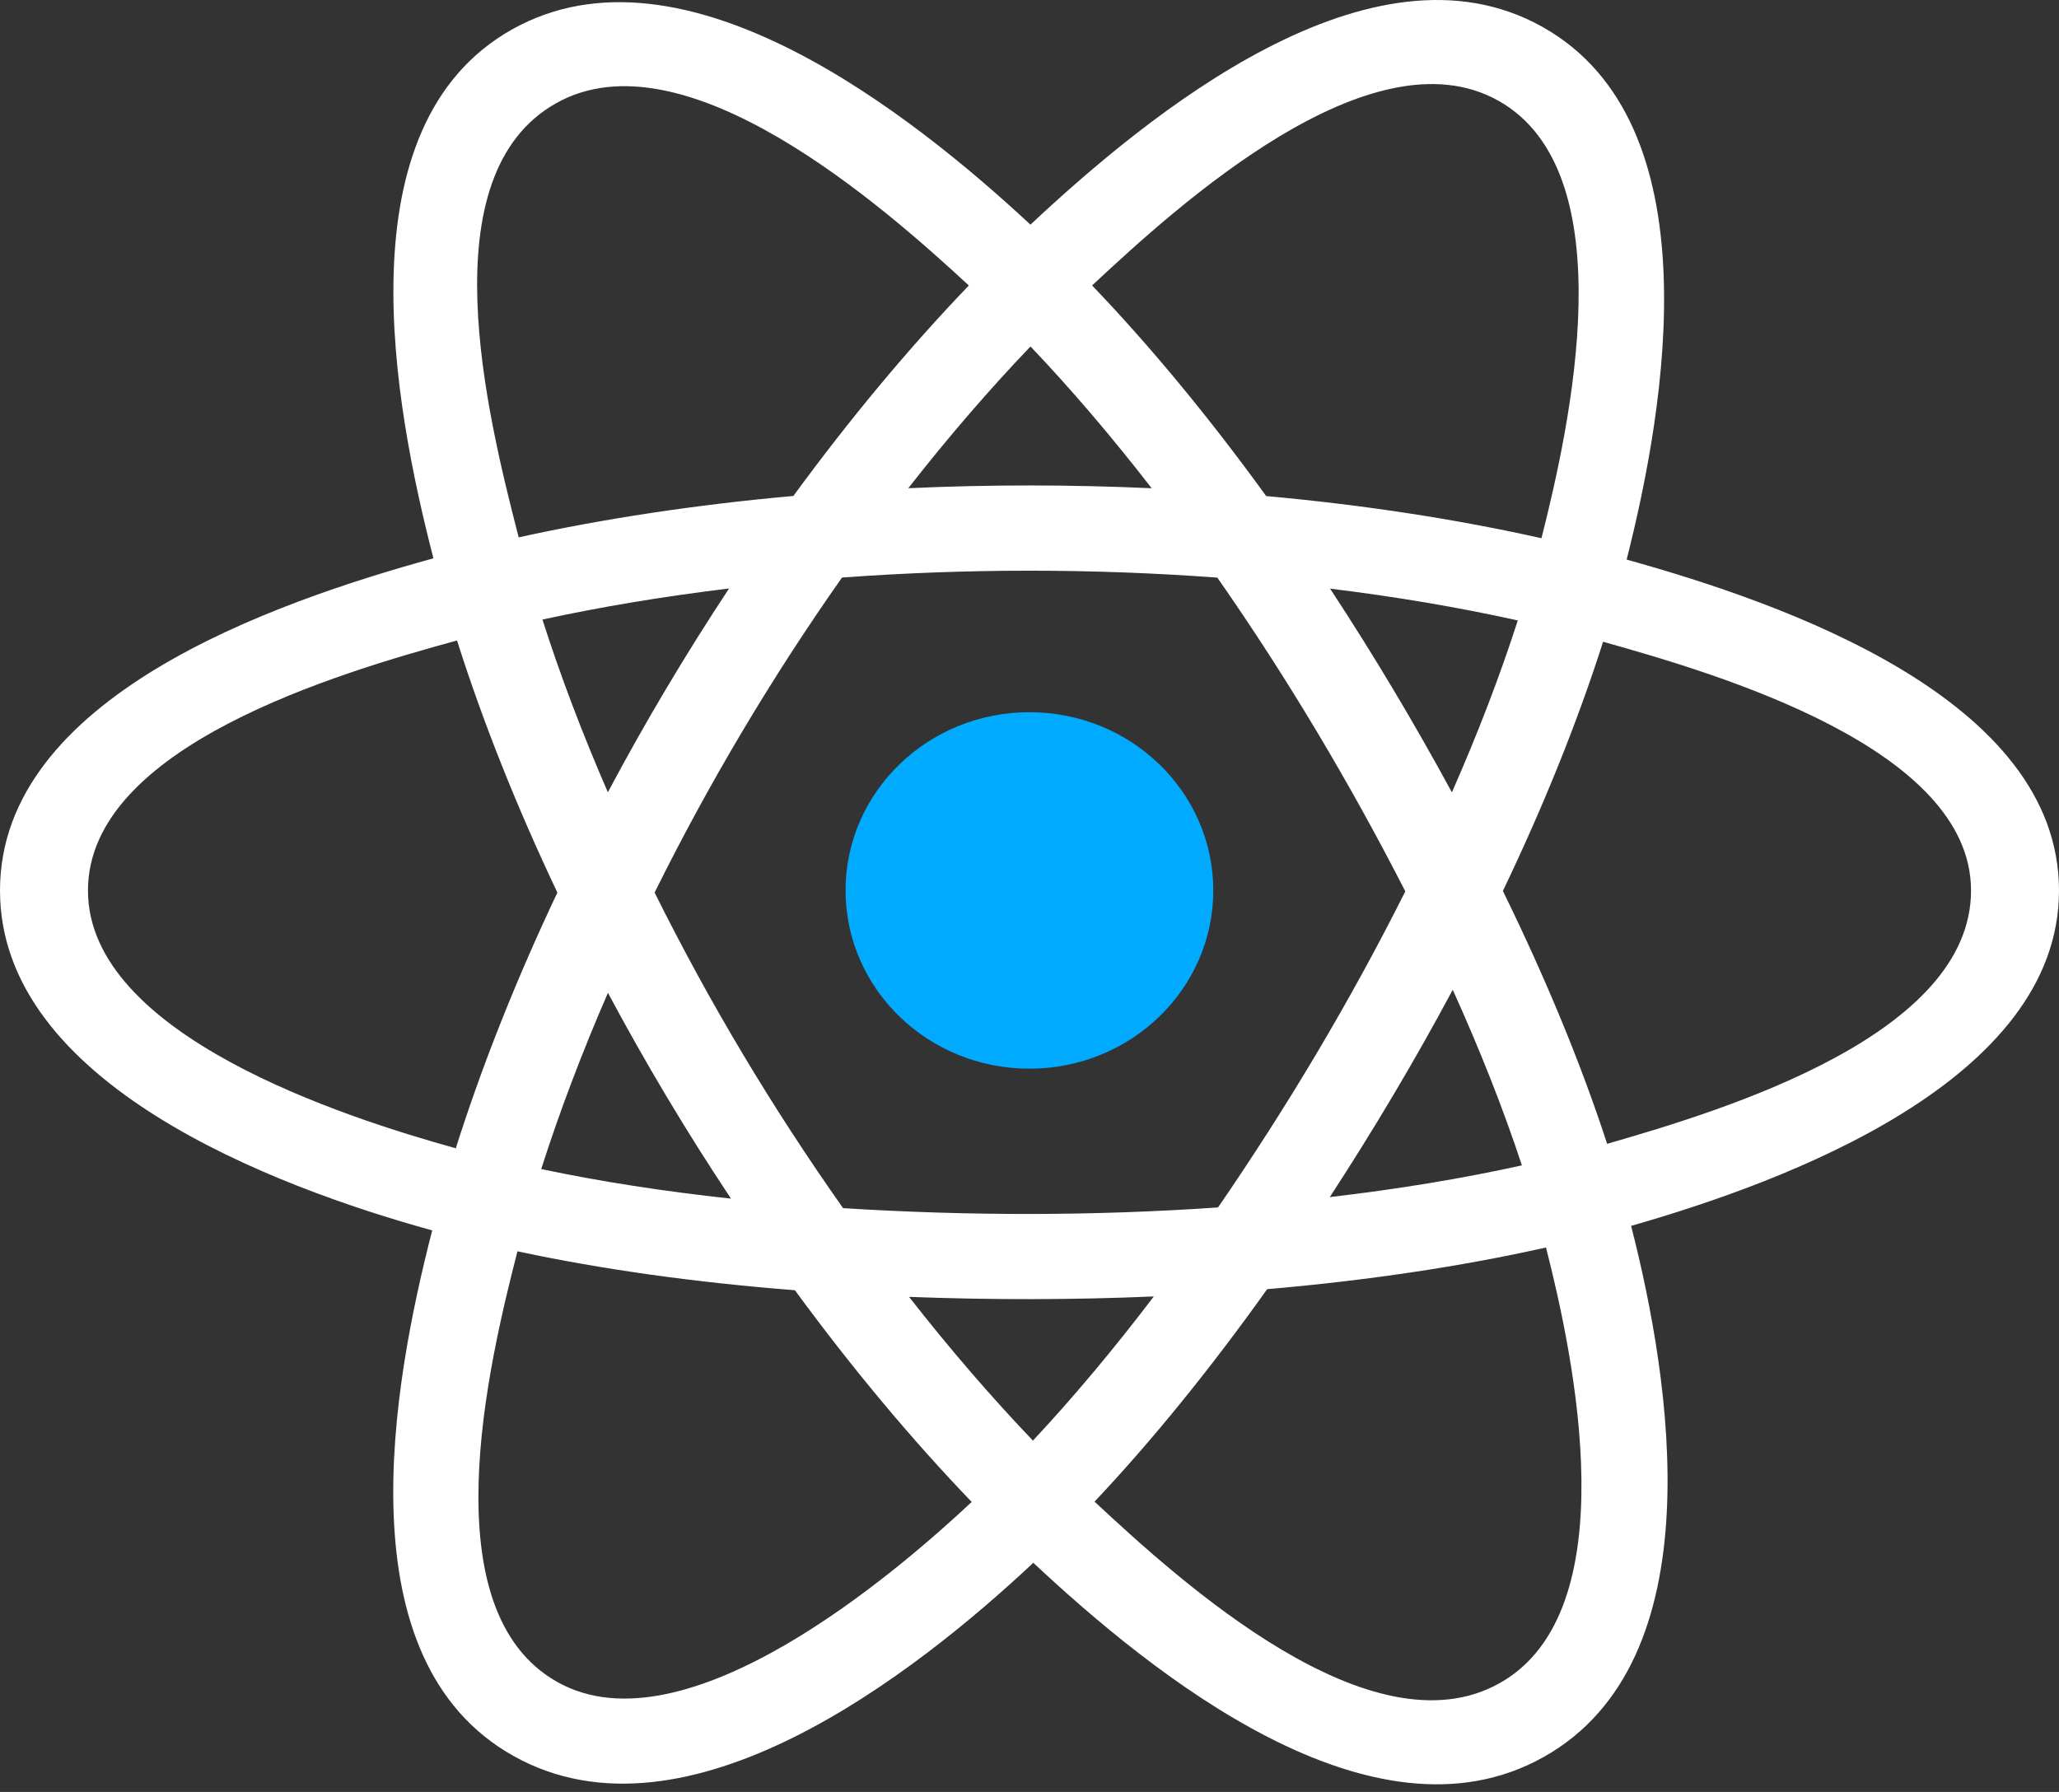
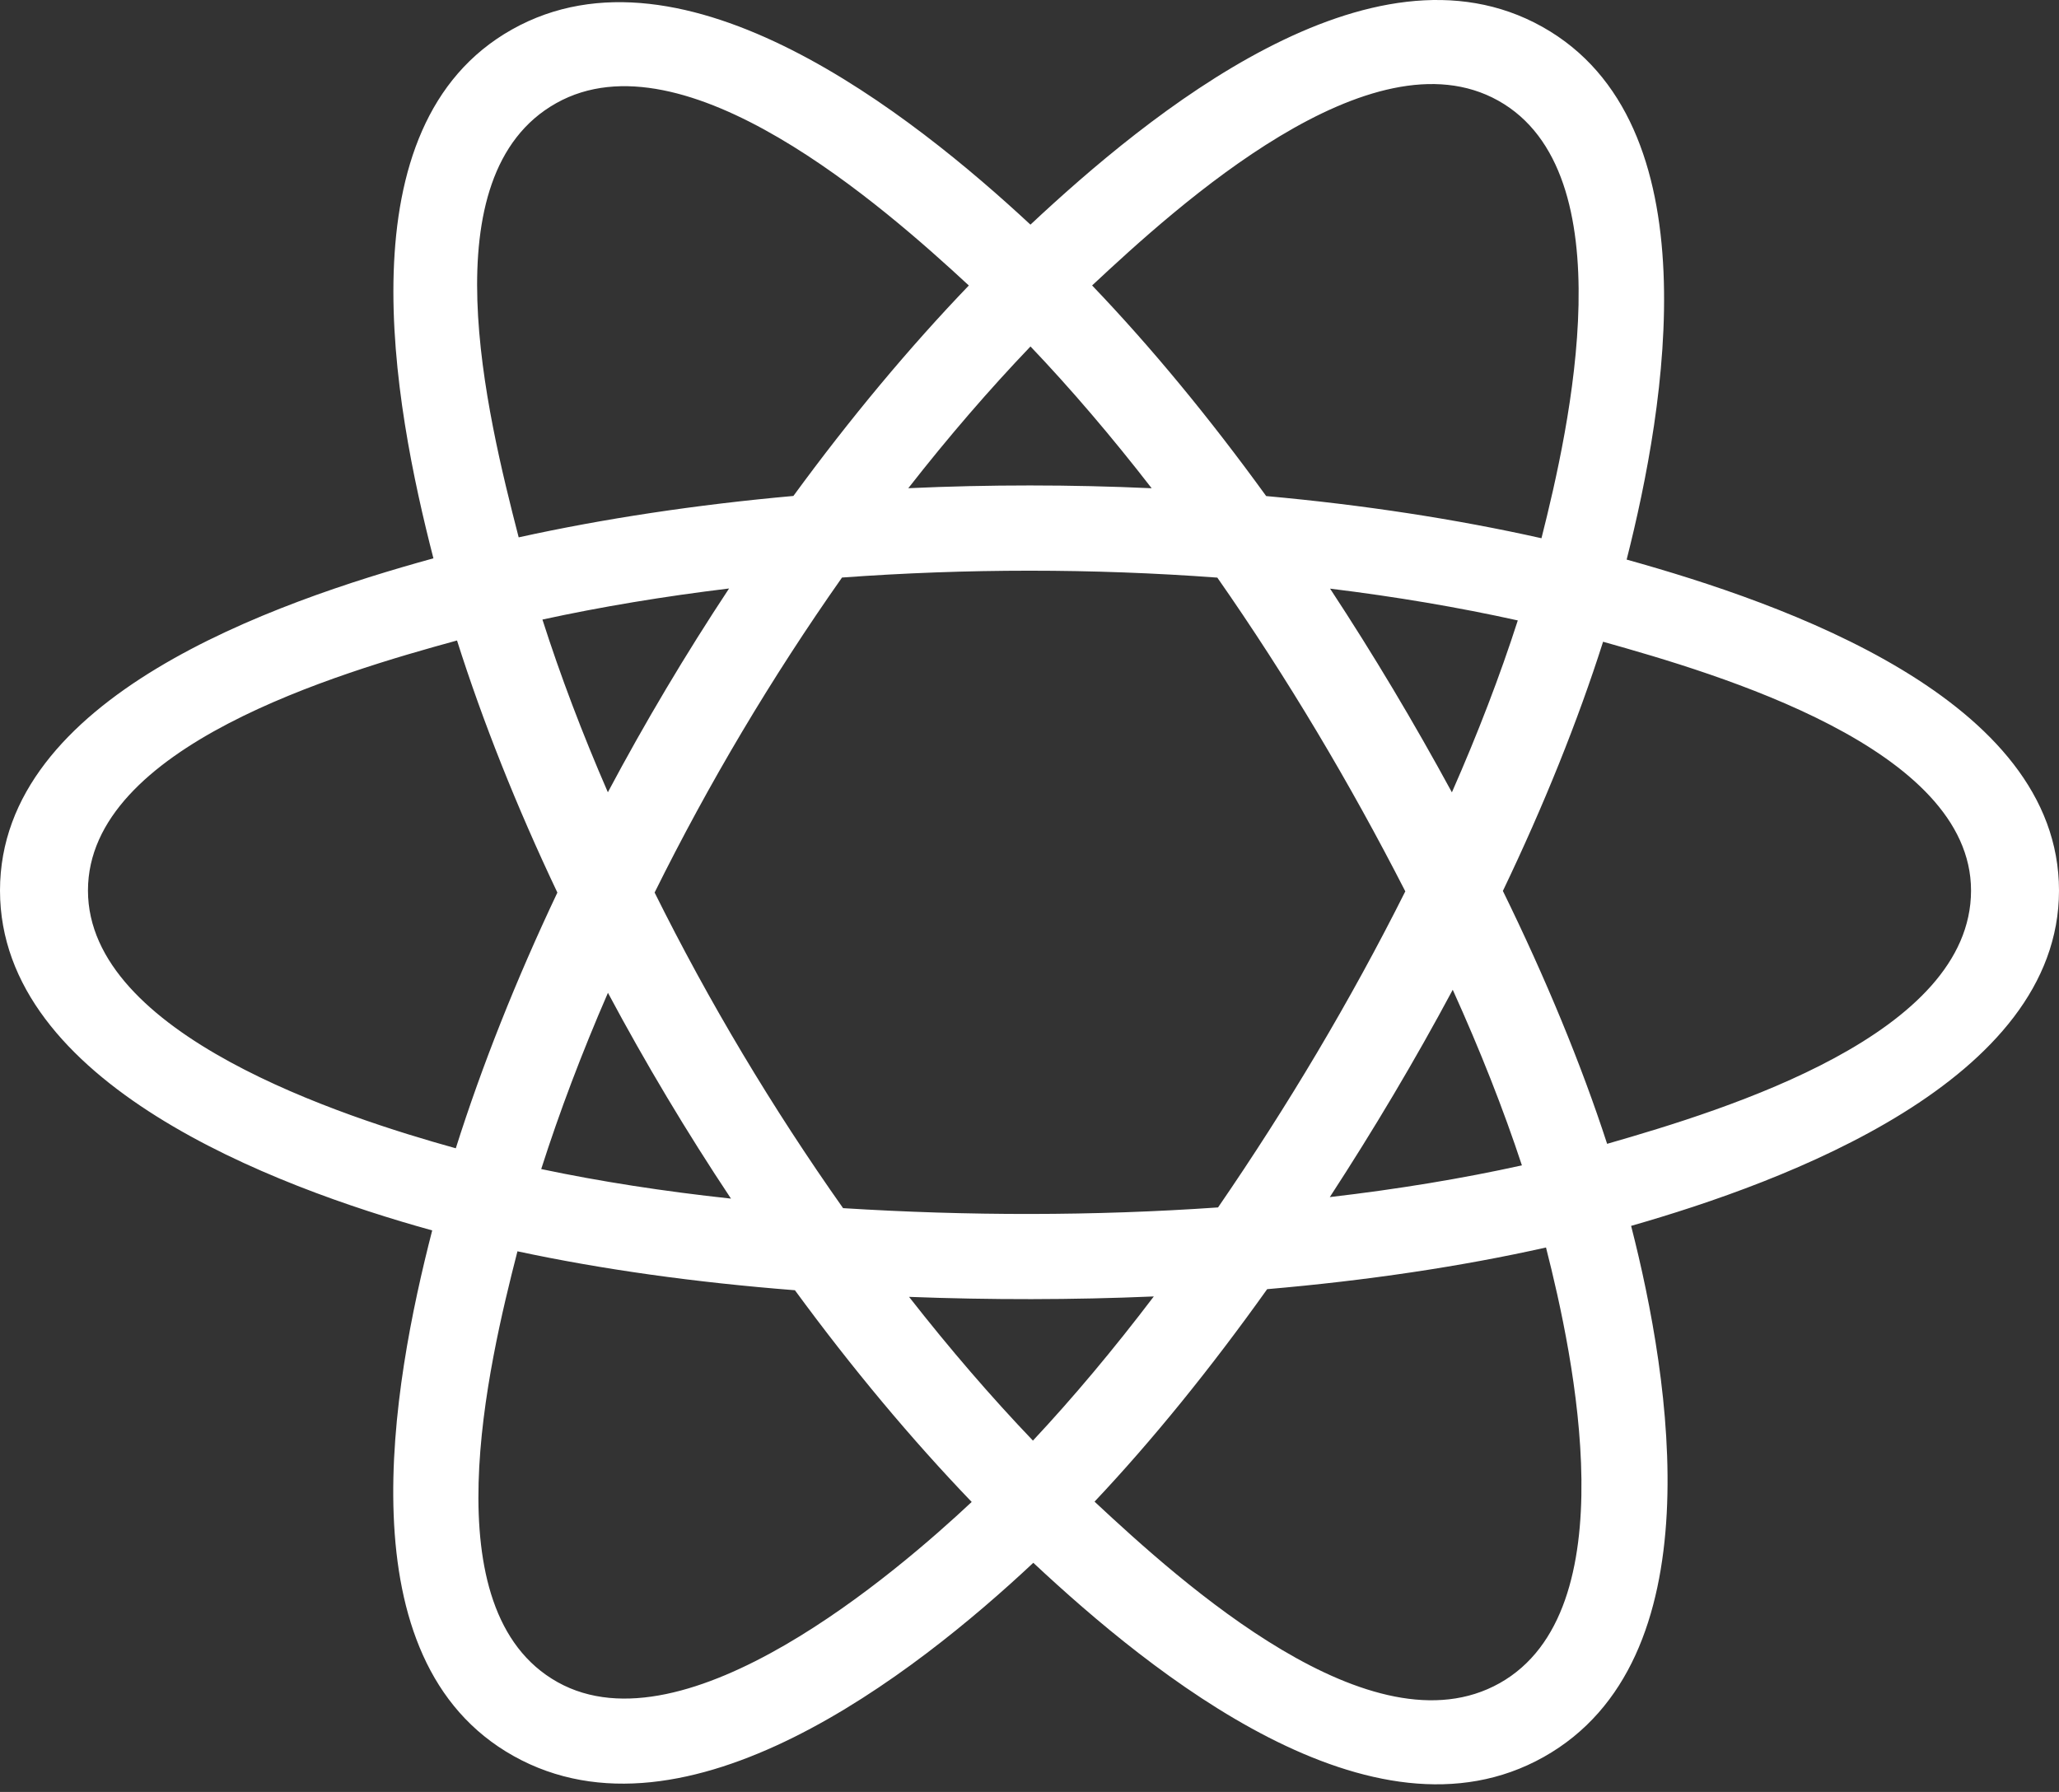
<svg xmlns="http://www.w3.org/2000/svg" width="54" height="47" viewBox="0 0 54 47" fill="none">
  <rect x="0" y="0" width="54" height="47" fill="#333333" stroke="none" />
-   <path d="M31.82 23.355C31.82 20.773 29.661 18.68 26.998 18.68C24.335 18.68 22.176 20.773 22.176 23.355C22.176 25.937 24.335 28.03 26.998 28.03C29.661 28.03 31.82 25.937 31.82 23.355Z" fill="#00AAFF" />
  <path fill-rule="evenodd" clip-rule="evenodd" d="M42.661 14.677C43.679 10.665 44.959 3.225 40.447 0.702C35.956 -1.809 30.111 3.003 27.025 5.892C23.948 3.032 17.939 -1.76 13.431 0.771C8.942 3.29 10.326 10.607 11.367 14.644C7.179 15.797 0 18.282 0 23.357C0 28.417 7.171 31.12 11.335 32.272C10.29 36.332 8.975 43.544 13.47 46.058C17.995 48.588 23.985 43.91 27.1 40.99C30.206 43.895 35.994 48.604 40.486 46.083C44.992 43.553 43.819 36.213 42.778 32.153C46.813 30.998 54 28.354 54 23.357C54 18.33 46.782 15.826 42.661 14.677ZM42.149 30.001C41.466 27.903 40.543 25.672 39.415 23.368C40.492 21.118 41.379 18.916 42.043 16.832C45.065 17.681 51.693 19.622 51.693 23.357C51.693 27.126 45.332 29.086 42.149 30.001ZM39.33 44.147C35.978 46.028 31 41.525 28.706 39.386C30.228 37.772 31.748 35.896 33.233 33.813C35.843 33.588 38.309 33.221 40.546 32.72C41.279 35.592 42.696 42.257 39.33 44.147ZM14.623 44.12C11.271 42.246 12.803 35.81 13.571 32.82C15.783 33.294 18.232 33.636 20.848 33.841C22.342 35.88 23.907 37.753 25.484 39.394C23.535 41.221 17.99 46.003 14.623 44.12ZM2.307 23.357C2.307 19.573 8.896 17.646 11.986 16.799C12.662 18.93 13.549 21.158 14.618 23.411C13.535 25.698 12.636 27.961 11.954 30.118C9.007 29.3 2.307 27.142 2.307 23.357ZM14.587 2.706C17.952 0.817 23.174 5.418 25.409 7.488C23.84 9.122 22.29 10.981 20.808 13.008C18.269 13.236 15.838 13.602 13.603 14.094C12.764 10.837 11.225 4.593 14.587 2.706ZM34.883 15.439C36.606 15.65 38.257 15.93 39.806 16.273C39.341 17.719 38.761 19.231 38.078 20.782C37.088 18.96 36.025 17.175 34.883 15.439ZM27.026 9.087C28.09 10.204 29.155 11.452 30.204 12.806C28.077 12.709 25.948 12.708 23.821 12.805C24.87 11.463 25.945 10.217 27.026 9.087ZM15.942 20.78C15.27 19.235 14.695 17.716 14.226 16.25C15.767 15.915 17.41 15.642 19.121 15.435C17.976 17.167 16.915 18.951 15.942 20.78ZM19.171 31.438C17.402 31.247 15.734 30.988 14.194 30.663C14.671 29.17 15.258 27.618 15.944 26.04C16.931 27.888 18.008 29.69 19.171 31.438ZM27.09 37.785C25.996 36.641 24.906 35.376 23.841 34.015C25.979 34.096 28.122 34.096 30.26 34.004C29.208 35.389 28.146 36.657 27.09 37.785ZM38.1 25.96C38.822 27.555 39.43 29.098 39.914 30.566C38.348 30.912 36.657 31.191 34.876 31.398C36.027 29.629 37.107 27.817 38.1 25.96ZM31.945 31.669C28.674 31.896 25.383 31.893 22.111 31.688C20.252 29.055 18.596 26.285 17.168 23.41C18.59 20.541 20.233 17.777 22.083 15.148C25.358 14.909 28.652 14.908 31.926 15.15C33.761 17.779 35.401 20.535 36.856 23.379C35.419 26.246 33.767 29.016 31.945 31.669ZM39.294 2.64C42.661 4.523 41.163 11.209 40.427 14.117C38.187 13.615 35.754 13.242 33.207 13.011C31.723 10.962 30.186 9.099 28.642 7.487C30.905 5.372 35.961 0.776 39.294 2.64Z" fill="white" />
</svg>